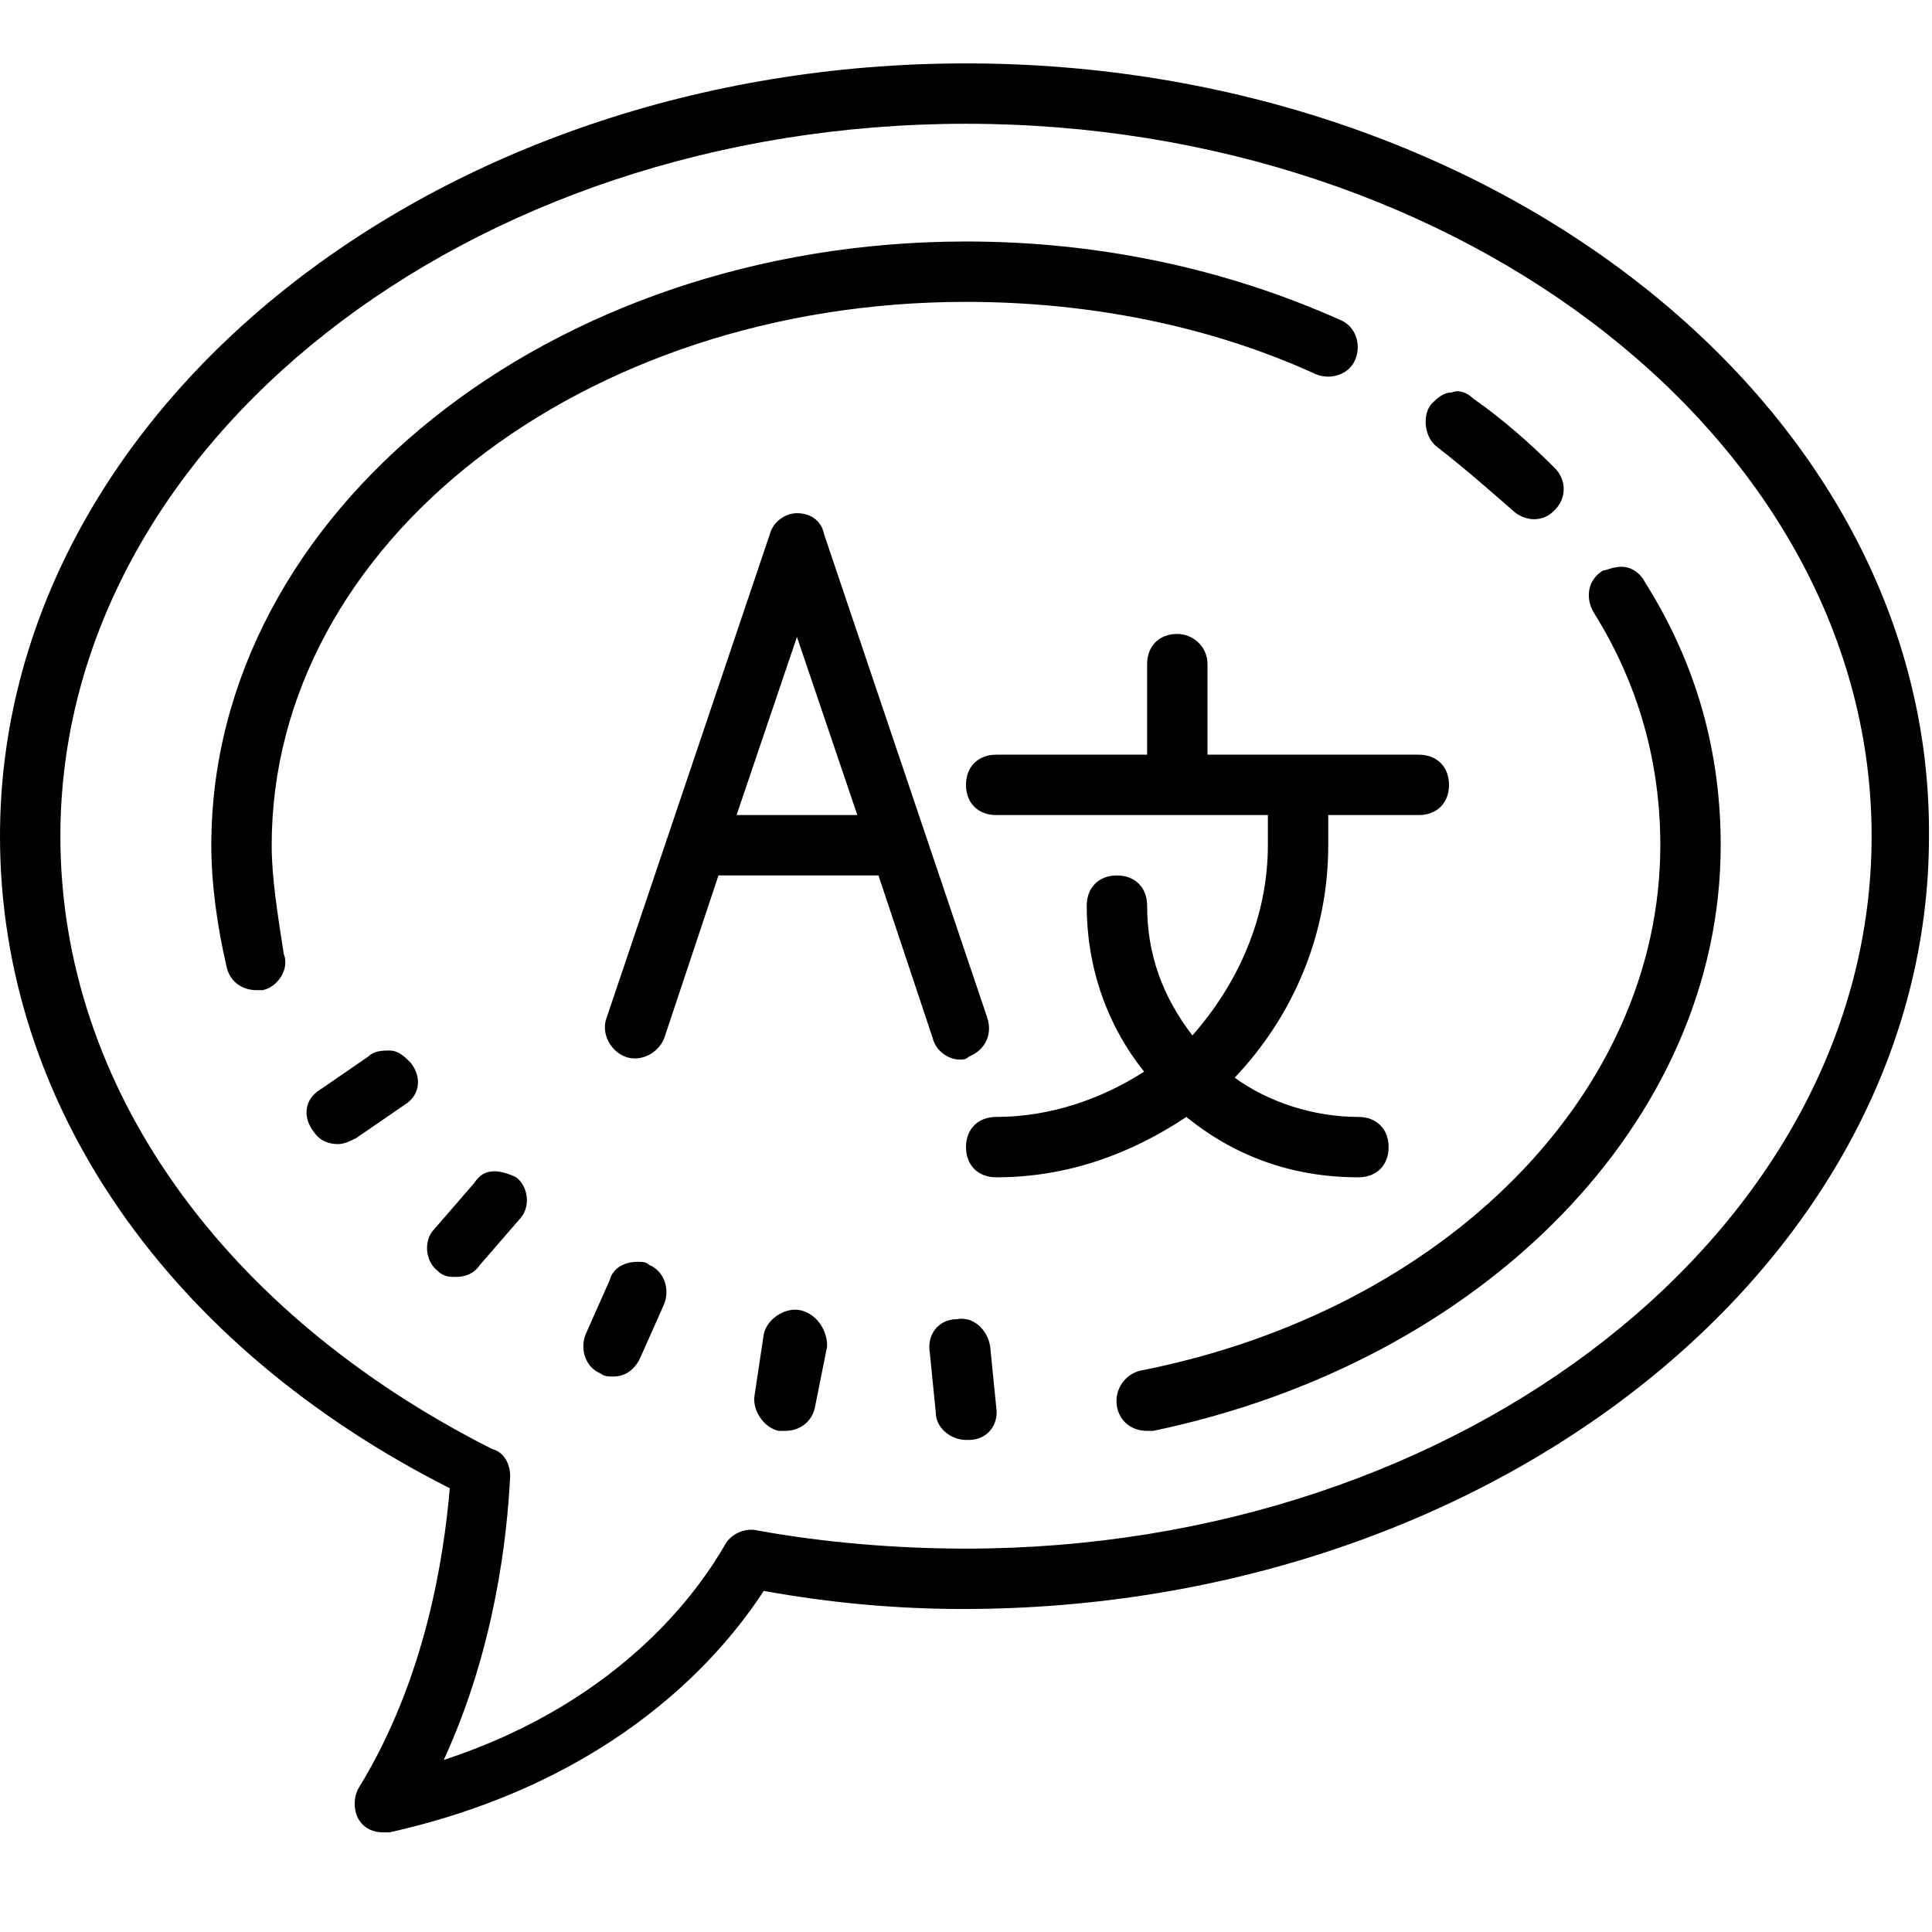
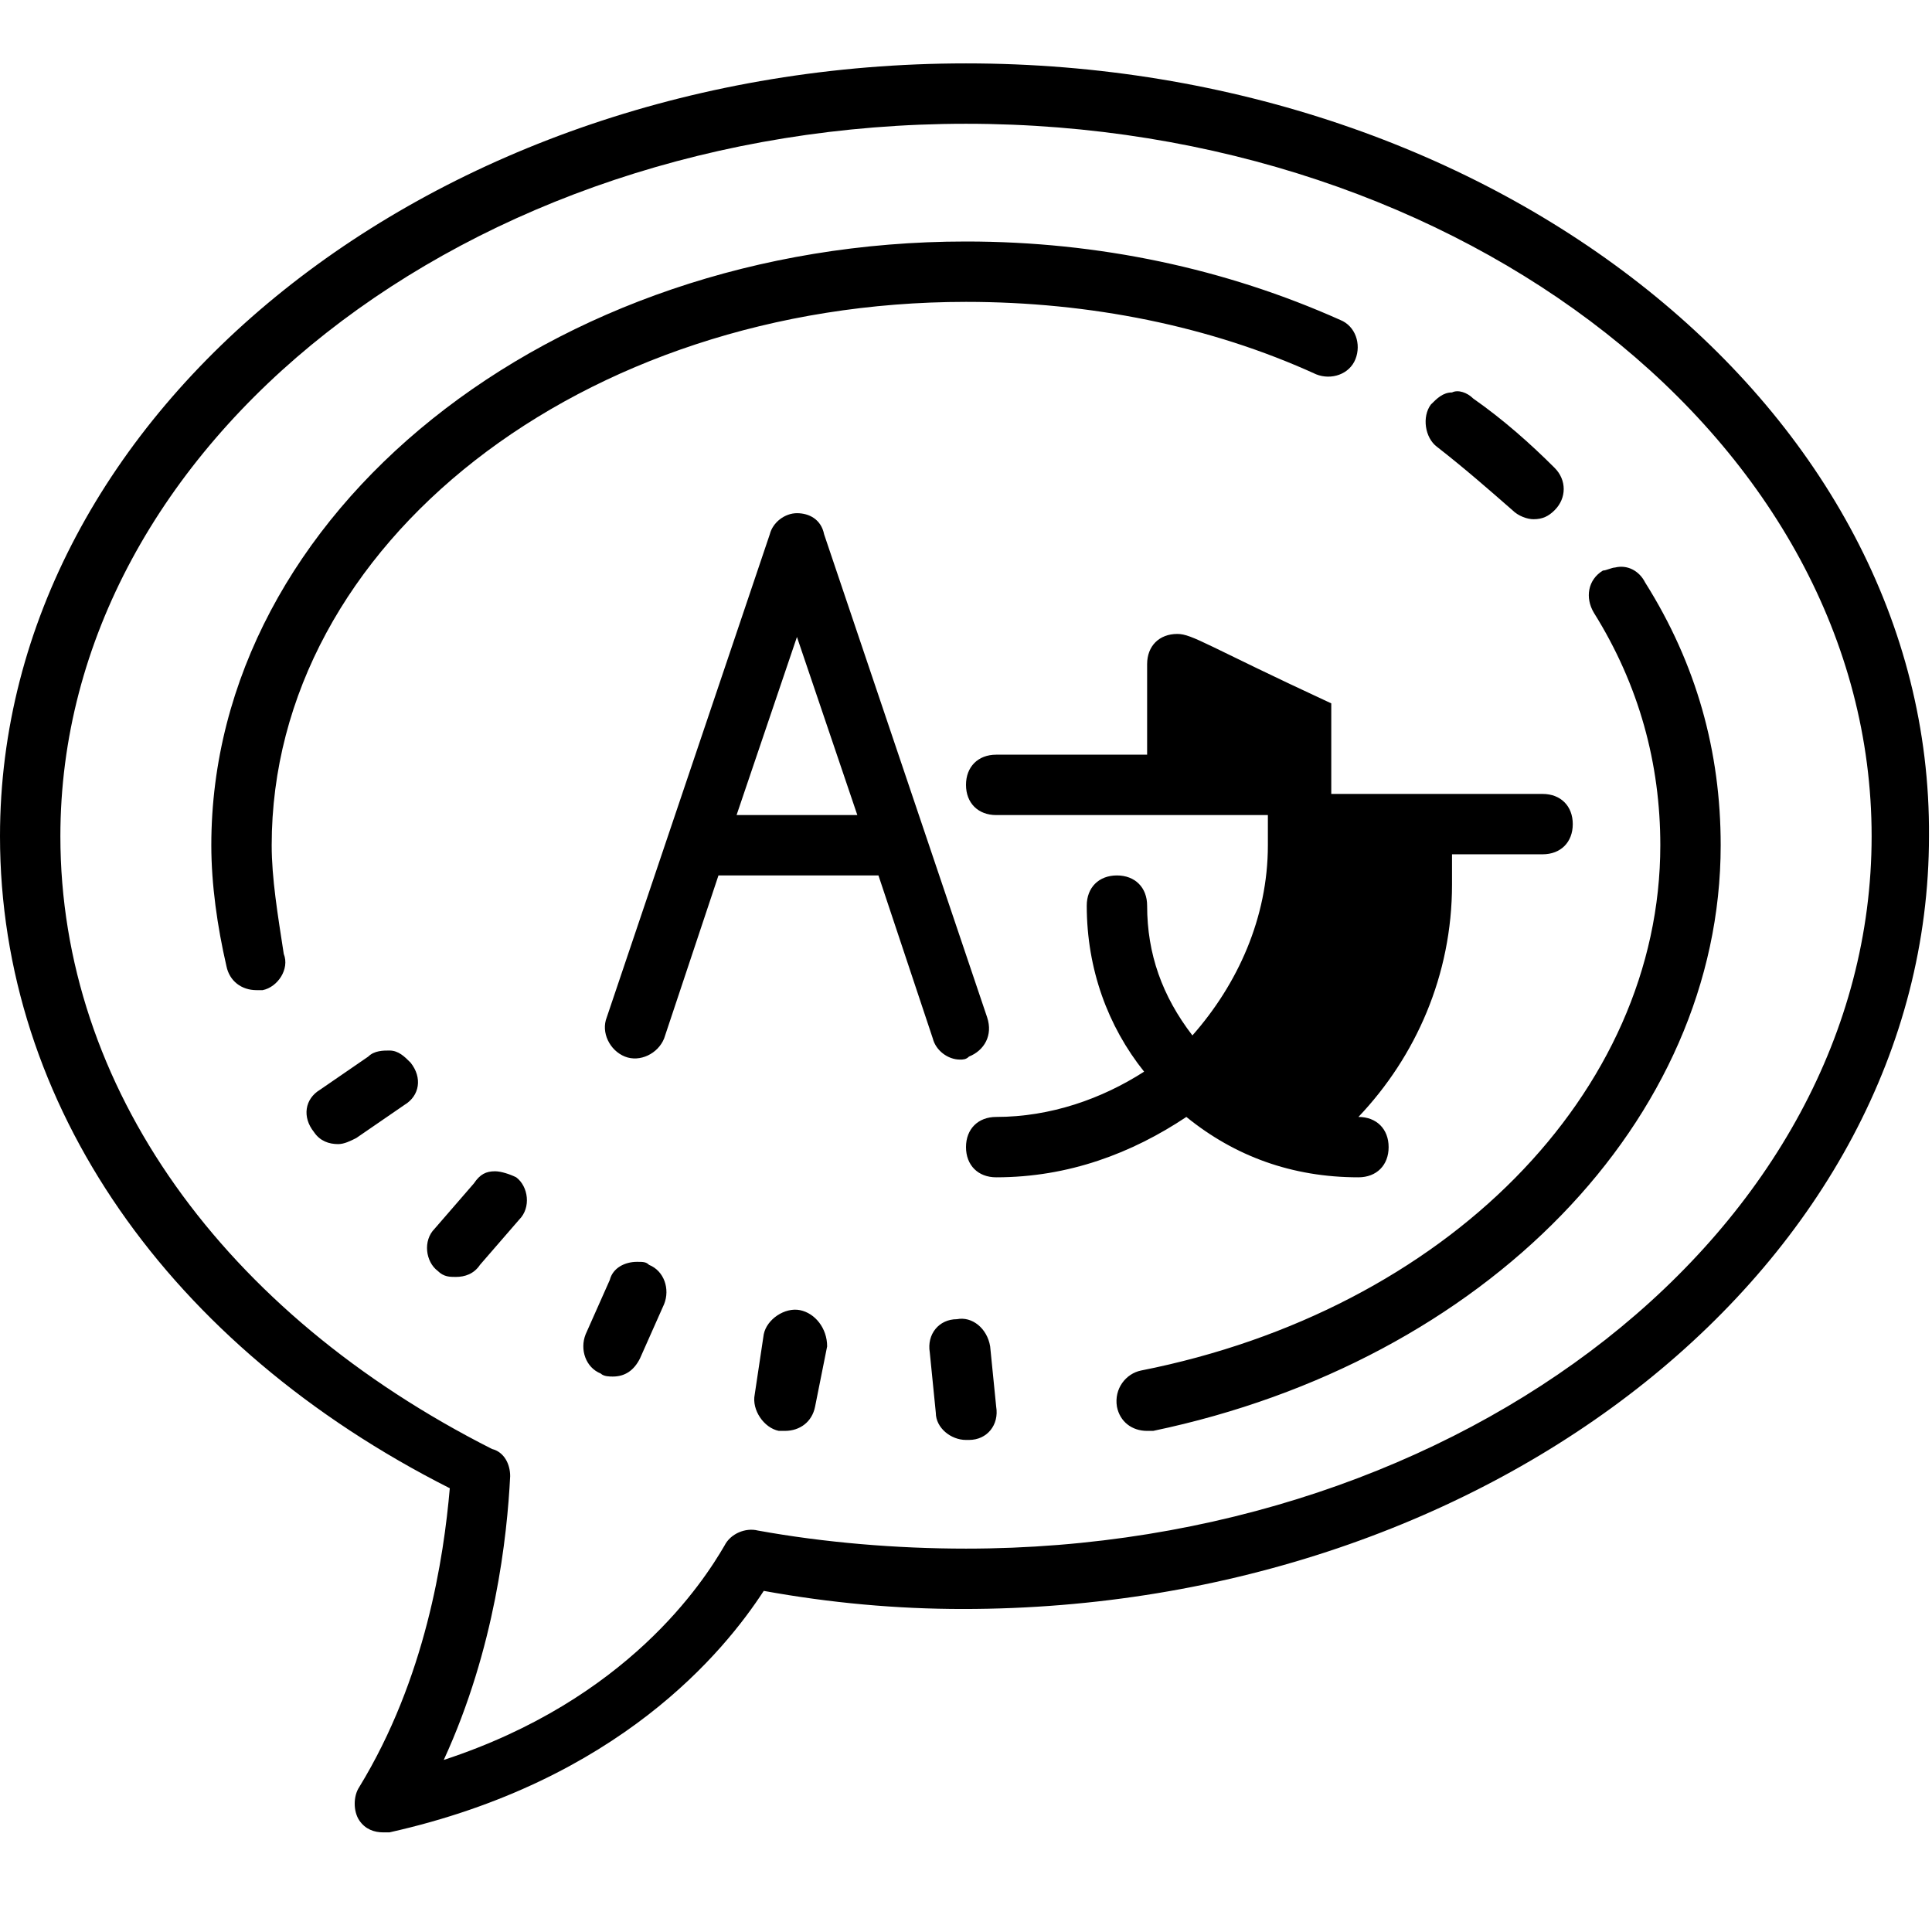
<svg xmlns="http://www.w3.org/2000/svg" version="1.1" id="Warstwa_1" x="0px" y="0px" width="64px" height="64px" viewBox="0 0 64 64" style="enable-background:new 0 0 64 64;" xml:space="preserve">
-   <path d="M32,2.1C14.4,2.1,0,13.6,0,27.7c0,8.9,5.6,16.9,14.9,21.6c-0.2,2.3-0.8,6.3-3,9.9c-0.2,0.3-0.2,0.8,0,1.1  c0.2,0.3,0.5,0.4,0.8,0.4c0.1,0,0.1,0,0.2,0c7.6-1.7,11.1-6,12.4-8c2.2,0.4,4.4,0.6,6.6,0.6c17.6,0,32-11.5,32-25.6  C64,13.6,49.6,2.1,32,2.1z M32,4.1c16.5,0,30,10.6,30,23.6c0,13-13.5,23.6-30,23.6c-2.3,0-4.7-0.2-6.9-0.6c-0.4-0.1-0.9,0.1-1.1,0.5  c-0.7,1.2-3.2,5.1-9.3,7.1c1.7-3.7,2.1-7.4,2.2-9.4c0-0.4-0.2-0.8-0.6-0.9C7.4,43.5,2,36,2,27.7C2,14.7,15.5,4.1,32,4.1z M32,8  c-13.8,0-25,9-25,20c0,1.3,0.2,2.7,0.5,4c0.1,0.5,0.5,0.8,1,0.8c0.1,0,0.2,0,0.2,0c0.5-0.1,0.9-0.7,0.7-1.2C9.2,30.3,9,29.1,9,28  C9,18,19.3,10,32,10c4.1,0,8.1,0.8,11.6,2.4c0.5,0.2,1.1,0,1.3-0.5c0.2-0.5,0-1.1-0.5-1.3C40.6,8.9,36.4,8,32,8z M48.1,13  c-0.3,0-0.5,0.2-0.7,0.4c-0.3,0.4-0.2,1.1,0.2,1.4c0.9,0.7,1.7,1.4,2.5,2.1c0.2,0.2,0.5,0.3,0.7,0.3c0.3,0,0.5-0.1,0.7-0.3  c0.4-0.4,0.4-1,0-1.4c-0.8-0.8-1.7-1.6-2.7-2.3C48.6,13,48.3,12.9,48.1,13z M26.4,17c-0.4,0-0.8,0.3-0.9,0.7l-5.4,16  c-0.2,0.5,0.1,1.1,0.6,1.3c0.5,0.2,1.1-0.1,1.3-0.6l1.8-5.4c0.1,0,0.1,0,0.2,0h5c0.1,0,0.1,0,0.1,0l1.8,5.4c0.1,0.4,0.5,0.7,0.9,0.7  c0.1,0,0.2,0,0.3-0.1c0.5-0.2,0.8-0.7,0.6-1.3l-5.4-16C27.2,17.2,26.8,17,26.4,17z M53.5,18.8c-0.1,0-0.3,0.1-0.4,0.1  c-0.5,0.3-0.6,0.9-0.3,1.4c1.5,2.4,2.2,5,2.2,7.7c0,8.2-7.1,15.4-17.2,17.4c-0.5,0.1-0.9,0.6-0.8,1.2c0.1,0.5,0.5,0.8,1,0.8  c0.1,0,0.1,0,0.2,0C49.2,45.1,57,37.1,57,28c0-3.1-0.8-6-2.5-8.7C54.3,18.9,53.9,18.7,53.5,18.8z M39,21c-0.6,0-1,0.4-1,1v3h-5  c-0.6,0-1,0.4-1,1c0,0.6,0.4,1,1,1h9v1c0,2.4-1,4.6-2.5,6.3C38.5,33,38,31.6,38,30c0-0.6-0.4-1-1-1s-1,0.4-1,1c0,2.1,0.7,4,1.9,5.5  C36.5,36.4,34.8,37,33,37c-0.6,0-1,0.4-1,1c0,0.6,0.4,1,1,1c2.4,0,4.5-0.8,6.3-2c1.6,1.3,3.5,2,5.7,2c0.6,0,1-0.4,1-1  c0-0.6-0.4-1-1-1c-1.5,0-3-0.5-4.1-1.3c1.9-2,3.1-4.7,3.1-7.7v-1h3c0.6,0,1-0.4,1-1c0-0.6-0.4-1-1-1h-7v-3C40,21.4,39.5,21,39,21z   M26.4,21.1l2,5.9h-4L26.4,21.1z M12.9,34.8c-0.2,0-0.5,0-0.7,0.2l-1.6,1.1c-0.5,0.3-0.6,0.9-0.2,1.4c0.2,0.3,0.5,0.4,0.8,0.4  c0.2,0,0.4-0.1,0.6-0.2l1.6-1.1c0.5-0.3,0.6-0.9,0.2-1.4C13.4,35,13.2,34.8,12.9,34.8z M16.4,38.8c-0.3,0-0.5,0.1-0.7,0.4l-1.3,1.5  c-0.4,0.4-0.3,1.1,0.1,1.4c0.2,0.2,0.4,0.2,0.6,0.2c0.3,0,0.6-0.1,0.8-0.4l1.3-1.5c0.4-0.4,0.3-1.1-0.1-1.4  C16.9,38.9,16.6,38.8,16.4,38.8z M21.1,41.8c-0.4,0-0.8,0.2-0.9,0.6l-0.8,1.8c-0.2,0.5,0,1.1,0.5,1.3c0.1,0.1,0.3,0.1,0.4,0.1  c0.4,0,0.7-0.2,0.9-0.6l0.8-1.8c0.2-0.5,0-1.1-0.5-1.3C21.4,41.8,21.3,41.8,21.1,41.8z M26.5,43.4c-0.5-0.1-1.1,0.3-1.2,0.8l-0.3,2  c-0.1,0.5,0.3,1.1,0.8,1.2c0.1,0,0.1,0,0.2,0c0.5,0,0.9-0.3,1-0.8l0.4-2C27.4,44,27,43.5,26.5,43.4z M31.7,43.7  c-0.6,0-1,0.5-0.9,1.1l0.2,2c0,0.5,0.5,0.9,1,0.9c0,0,0.1,0,0.1,0c0.6,0,1-0.5,0.9-1.1l-0.2-2C32.7,44,32.2,43.6,31.7,43.7z" />
+   <path d="M32,2.1C14.4,2.1,0,13.6,0,27.7c0,8.9,5.6,16.9,14.9,21.6c-0.2,2.3-0.8,6.3-3,9.9c-0.2,0.3-0.2,0.8,0,1.1  c0.2,0.3,0.5,0.4,0.8,0.4c0.1,0,0.1,0,0.2,0c7.6-1.7,11.1-6,12.4-8c2.2,0.4,4.4,0.6,6.6,0.6c17.6,0,32-11.5,32-25.6  C64,13.6,49.6,2.1,32,2.1z M32,4.1c16.5,0,30,10.6,30,23.6c0,13-13.5,23.6-30,23.6c-2.3,0-4.7-0.2-6.9-0.6c-0.4-0.1-0.9,0.1-1.1,0.5  c-0.7,1.2-3.2,5.1-9.3,7.1c1.7-3.7,2.1-7.4,2.2-9.4c0-0.4-0.2-0.8-0.6-0.9C7.4,43.5,2,36,2,27.7C2,14.7,15.5,4.1,32,4.1z M32,8  c-13.8,0-25,9-25,20c0,1.3,0.2,2.7,0.5,4c0.1,0.5,0.5,0.8,1,0.8c0.1,0,0.2,0,0.2,0c0.5-0.1,0.9-0.7,0.7-1.2C9.2,30.3,9,29.1,9,28  C9,18,19.3,10,32,10c4.1,0,8.1,0.8,11.6,2.4c0.5,0.2,1.1,0,1.3-0.5c0.2-0.5,0-1.1-0.5-1.3C40.6,8.9,36.4,8,32,8z M48.1,13  c-0.3,0-0.5,0.2-0.7,0.4c-0.3,0.4-0.2,1.1,0.2,1.4c0.9,0.7,1.7,1.4,2.5,2.1c0.2,0.2,0.5,0.3,0.7,0.3c0.3,0,0.5-0.1,0.7-0.3  c0.4-0.4,0.4-1,0-1.4c-0.8-0.8-1.7-1.6-2.7-2.3C48.6,13,48.3,12.9,48.1,13z M26.4,17c-0.4,0-0.8,0.3-0.9,0.7l-5.4,16  c-0.2,0.5,0.1,1.1,0.6,1.3c0.5,0.2,1.1-0.1,1.3-0.6l1.8-5.4c0.1,0,0.1,0,0.2,0h5c0.1,0,0.1,0,0.1,0l1.8,5.4c0.1,0.4,0.5,0.7,0.9,0.7  c0.1,0,0.2,0,0.3-0.1c0.5-0.2,0.8-0.7,0.6-1.3l-5.4-16C27.2,17.2,26.8,17,26.4,17z M53.5,18.8c-0.1,0-0.3,0.1-0.4,0.1  c-0.5,0.3-0.6,0.9-0.3,1.4c1.5,2.4,2.2,5,2.2,7.7c0,8.2-7.1,15.4-17.2,17.4c-0.5,0.1-0.9,0.6-0.8,1.2c0.1,0.5,0.5,0.8,1,0.8  c0.1,0,0.1,0,0.2,0C49.2,45.1,57,37.1,57,28c0-3.1-0.8-6-2.5-8.7C54.3,18.9,53.9,18.7,53.5,18.8z M39,21c-0.6,0-1,0.4-1,1v3h-5  c-0.6,0-1,0.4-1,1c0,0.6,0.4,1,1,1h9v1c0,2.4-1,4.6-2.5,6.3C38.5,33,38,31.6,38,30c0-0.6-0.4-1-1-1s-1,0.4-1,1c0,2.1,0.7,4,1.9,5.5  C36.5,36.4,34.8,37,33,37c-0.6,0-1,0.4-1,1c0,0.6,0.4,1,1,1c2.4,0,4.5-0.8,6.3-2c1.6,1.3,3.5,2,5.7,2c0.6,0,1-0.4,1-1  c0-0.6-0.4-1-1-1c1.9-2,3.1-4.7,3.1-7.7v-1h3c0.6,0,1-0.4,1-1c0-0.6-0.4-1-1-1h-7v-3C40,21.4,39.5,21,39,21z   M26.4,21.1l2,5.9h-4L26.4,21.1z M12.9,34.8c-0.2,0-0.5,0-0.7,0.2l-1.6,1.1c-0.5,0.3-0.6,0.9-0.2,1.4c0.2,0.3,0.5,0.4,0.8,0.4  c0.2,0,0.4-0.1,0.6-0.2l1.6-1.1c0.5-0.3,0.6-0.9,0.2-1.4C13.4,35,13.2,34.8,12.9,34.8z M16.4,38.8c-0.3,0-0.5,0.1-0.7,0.4l-1.3,1.5  c-0.4,0.4-0.3,1.1,0.1,1.4c0.2,0.2,0.4,0.2,0.6,0.2c0.3,0,0.6-0.1,0.8-0.4l1.3-1.5c0.4-0.4,0.3-1.1-0.1-1.4  C16.9,38.9,16.6,38.8,16.4,38.8z M21.1,41.8c-0.4,0-0.8,0.2-0.9,0.6l-0.8,1.8c-0.2,0.5,0,1.1,0.5,1.3c0.1,0.1,0.3,0.1,0.4,0.1  c0.4,0,0.7-0.2,0.9-0.6l0.8-1.8c0.2-0.5,0-1.1-0.5-1.3C21.4,41.8,21.3,41.8,21.1,41.8z M26.5,43.4c-0.5-0.1-1.1,0.3-1.2,0.8l-0.3,2  c-0.1,0.5,0.3,1.1,0.8,1.2c0.1,0,0.1,0,0.2,0c0.5,0,0.9-0.3,1-0.8l0.4-2C27.4,44,27,43.5,26.5,43.4z M31.7,43.7  c-0.6,0-1,0.5-0.9,1.1l0.2,2c0,0.5,0.5,0.9,1,0.9c0,0,0.1,0,0.1,0c0.6,0,1-0.5,0.9-1.1l-0.2-2C32.7,44,32.2,43.6,31.7,43.7z" />
</svg>